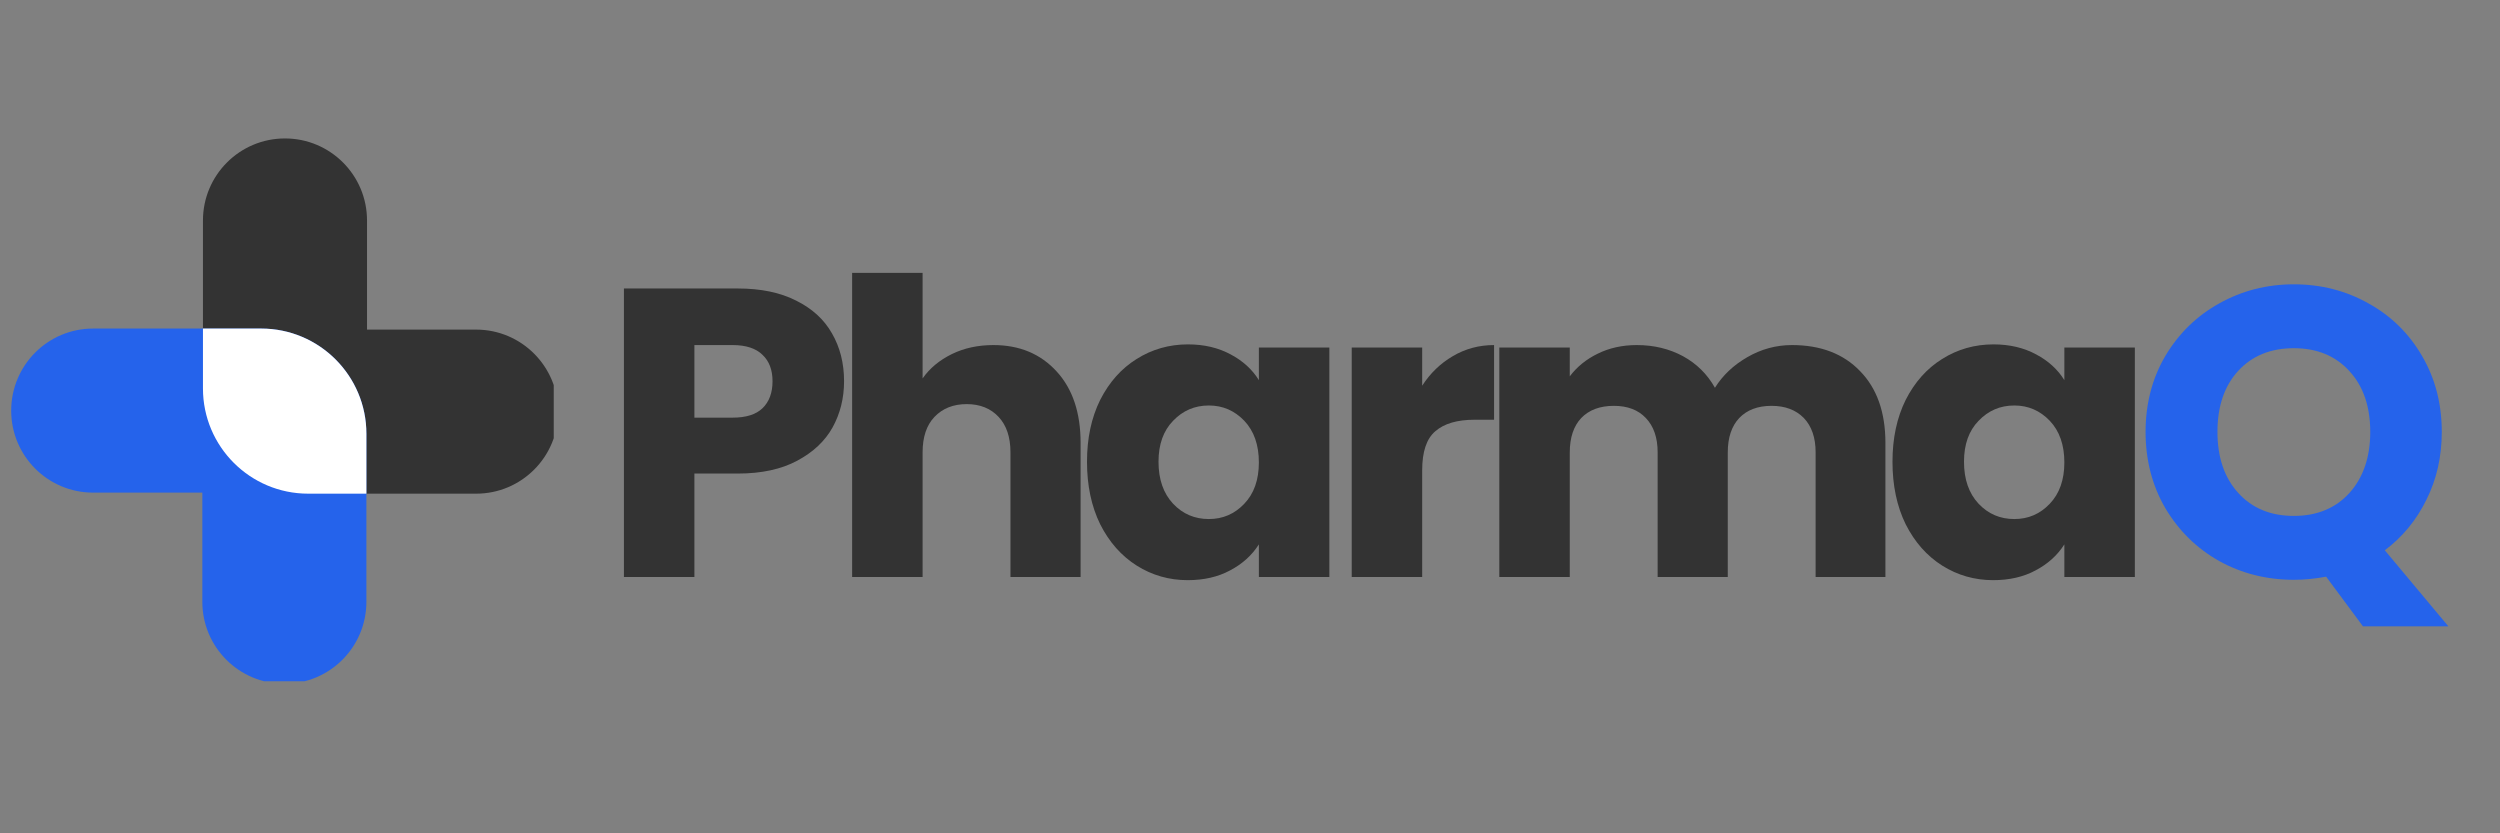
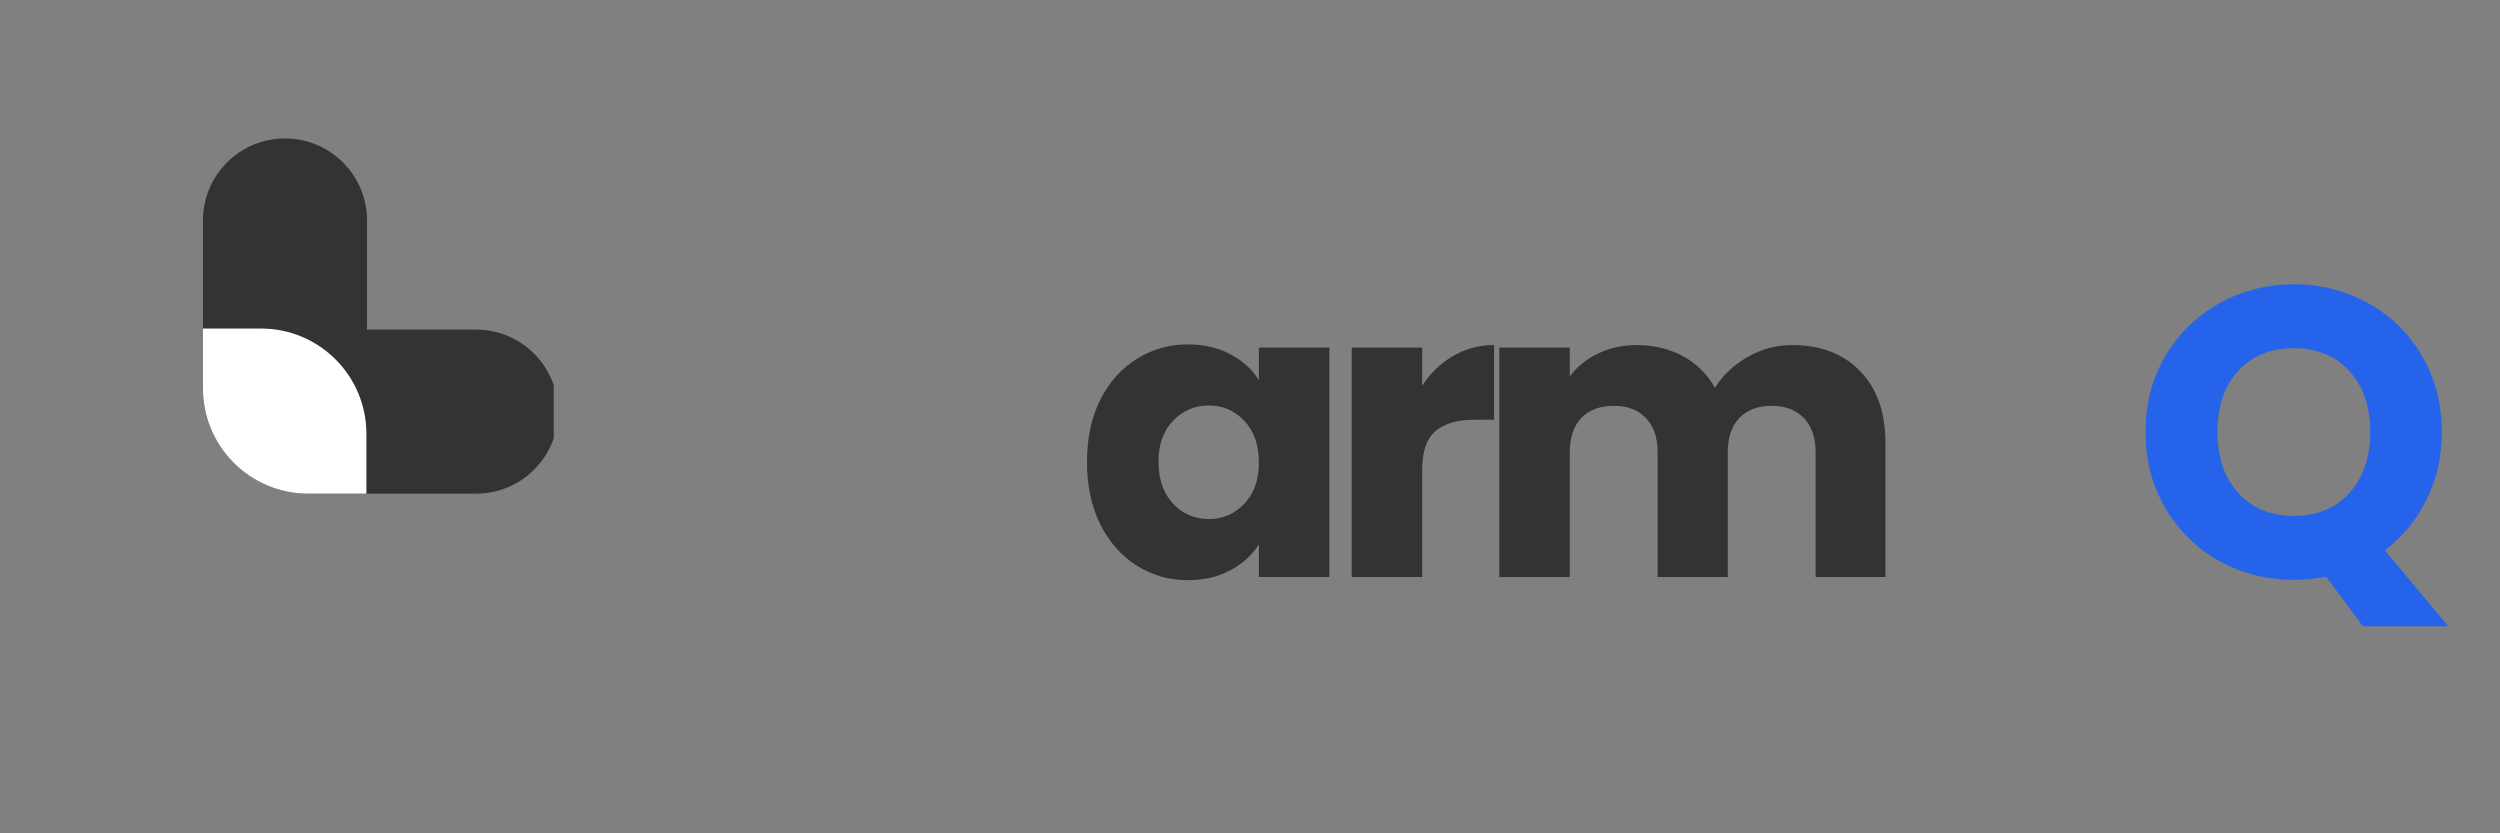
<svg xmlns="http://www.w3.org/2000/svg" width="150" zoomAndPan="magnify" viewBox="0 0 112.5 37.5" height="50" preserveAspectRatio="xMidYMid meet" version="1.0">
  <rect x="0" y="0" width="112.5" height="37.5" fill="#808080" stroke="none" />
  <defs>
    <g />
    <clipPath id="547afb4278">
      <path d="M 9 6.23 L 24.918 6.23 L 24.918 23 L 9 23 Z M 9 6.23 " clip-rule="nonzero" />
    </clipPath>
    <clipPath id="0a3d29908d">
      <path d="M 0.492 14 L 17 14 L 17 30.656 L 0.492 30.656 Z M 0.492 14 " clip-rule="nonzero" />
    </clipPath>
  </defs>
  <g clip-path="url(#547afb4278)">
    <path fill="#333333" d="M 25.117 18.523 C 25.117 20.562 23.465 22.215 21.426 22.215 L 13.867 22.215 C 11.254 22.215 9.133 20.094 9.133 17.48 L 9.133 9.922 C 9.133 7.883 10.785 6.23 12.824 6.23 C 14.863 6.23 16.516 7.883 16.516 9.922 L 16.516 14.832 L 21.426 14.832 C 23.465 14.832 25.117 16.492 25.117 18.523 Z M 25.117 18.523 " fill-opacity="1" fill-rule="nonzero" />
  </g>
  <g clip-path="url(#0a3d29908d)">
-     <path fill="#2563eb" d="M 0.504 18.477 C 0.504 16.438 2.152 14.785 4.191 14.785 L 11.754 14.785 C 14.363 14.785 16.488 16.906 16.488 19.52 L 16.488 27.078 C 16.488 29.121 14.836 30.77 12.797 30.77 C 10.758 30.77 9.105 29.121 9.105 27.078 L 9.105 22.168 L 4.191 22.168 C 2.152 22.168 0.504 20.516 0.504 18.477 Z M 0.504 18.477 " fill-opacity="1" fill-rule="nonzero" />
-   </g>
+     </g>
  <path fill="#ffffff" d="M 16.488 19.52 L 16.488 22.215 L 13.867 22.215 C 11.254 22.215 9.133 20.094 9.133 17.48 L 9.133 14.785 L 11.754 14.785 C 14.363 14.785 16.488 16.906 16.488 19.52 Z M 16.488 19.52 " fill-opacity="1" fill-rule="nonzero" />
  <g fill="#333333" fill-opacity="1">
    <g transform="translate(26.936, 25.966)">
      <g>
-         <path d="M 11.047 -8.812 C 11.047 -8.051 10.875 -7.359 10.531 -6.734 C 10.188 -6.117 9.656 -5.617 8.938 -5.234 C 8.219 -4.848 7.328 -4.656 6.266 -4.656 L 4.312 -4.656 L 4.312 0 L 1.141 0 L 1.141 -12.984 L 6.266 -12.984 C 7.305 -12.984 8.18 -12.801 8.891 -12.438 C 9.609 -12.082 10.145 -11.594 10.5 -10.969 C 10.863 -10.344 11.047 -9.625 11.047 -8.812 Z M 6.031 -7.172 C 6.633 -7.172 7.082 -7.312 7.375 -7.594 C 7.676 -7.883 7.828 -8.289 7.828 -8.812 C 7.828 -9.32 7.676 -9.719 7.375 -10 C 7.082 -10.289 6.633 -10.438 6.031 -10.438 L 4.312 -10.438 L 4.312 -7.172 Z M 6.031 -7.172 " />
-       </g>
+         </g>
    </g>
  </g>
  <g fill="#333333" fill-opacity="1">
    <g transform="translate(37.205, 25.966)">
      <g>
-         <path d="M 7.5 -10.438 C 8.676 -10.438 9.625 -10.039 10.344 -9.25 C 11.062 -8.469 11.422 -7.395 11.422 -6.031 L 11.422 0 L 8.266 0 L 8.266 -5.609 C 8.266 -6.297 8.086 -6.828 7.734 -7.203 C 7.379 -7.586 6.898 -7.781 6.297 -7.781 C 5.691 -7.781 5.207 -7.586 4.844 -7.203 C 4.488 -6.828 4.312 -6.297 4.312 -5.609 L 4.312 0 L 1.141 0 L 1.141 -13.688 L 4.312 -13.688 L 4.312 -8.938 C 4.633 -9.395 5.07 -9.758 5.625 -10.031 C 6.176 -10.301 6.801 -10.438 7.5 -10.438 Z M 7.5 -10.438 " />
-       </g>
+         </g>
    </g>
  </g>
  <g fill="#333333" fill-opacity="1">
    <g transform="translate(48.399, 25.966)">
      <g>
        <path d="M 0.516 -5.188 C 0.516 -6.238 0.711 -7.164 1.109 -7.969 C 1.516 -8.77 2.062 -9.383 2.75 -9.812 C 3.445 -10.25 4.219 -10.469 5.062 -10.469 C 5.789 -10.469 6.43 -10.316 6.984 -10.016 C 7.535 -9.723 7.957 -9.336 8.25 -8.859 L 8.25 -10.328 L 11.422 -10.328 L 11.422 0 L 8.25 0 L 8.25 -1.469 C 7.938 -0.977 7.504 -0.586 6.953 -0.297 C 6.41 -0.004 5.773 0.141 5.047 0.141 C 4.211 0.141 3.445 -0.078 2.75 -0.516 C 2.062 -0.953 1.516 -1.57 1.109 -2.375 C 0.711 -3.188 0.516 -4.125 0.516 -5.188 Z M 8.25 -5.156 C 8.25 -5.945 8.031 -6.57 7.594 -7.031 C 7.156 -7.488 6.625 -7.719 6 -7.719 C 5.363 -7.719 4.828 -7.488 4.391 -7.031 C 3.953 -6.582 3.734 -5.969 3.734 -5.188 C 3.734 -4.395 3.953 -3.766 4.391 -3.297 C 4.828 -2.836 5.363 -2.609 6 -2.609 C 6.625 -2.609 7.156 -2.836 7.594 -3.297 C 8.031 -3.754 8.25 -4.375 8.25 -5.156 Z M 8.25 -5.156 " />
      </g>
    </g>
  </g>
  <g fill="#333333" fill-opacity="1">
    <g transform="translate(59.686, 25.966)">
      <g>
        <path d="M 4.312 -8.609 C 4.676 -9.172 5.133 -9.613 5.688 -9.938 C 6.25 -10.27 6.867 -10.438 7.547 -10.438 L 7.547 -7.078 L 6.672 -7.078 C 5.891 -7.078 5.301 -6.906 4.906 -6.562 C 4.508 -6.227 4.312 -5.641 4.312 -4.797 L 4.312 0 L 1.141 0 L 1.141 -10.328 L 4.312 -10.328 Z M 4.312 -8.609 " />
      </g>
    </g>
  </g>
  <g fill="#333333" fill-opacity="1">
    <g transform="translate(66.328, 25.966)">
      <g>
        <path d="M 14.312 -10.438 C 15.602 -10.438 16.625 -10.047 17.375 -9.266 C 18.133 -8.492 18.516 -7.414 18.516 -6.031 L 18.516 0 L 15.375 0 L 15.375 -5.609 C 15.375 -6.273 15.195 -6.789 14.844 -7.156 C 14.488 -7.52 14.004 -7.703 13.391 -7.703 C 12.773 -7.703 12.289 -7.52 11.938 -7.156 C 11.594 -6.789 11.422 -6.273 11.422 -5.609 L 11.422 0 L 8.266 0 L 8.266 -5.609 C 8.266 -6.273 8.086 -6.789 7.734 -7.156 C 7.391 -7.52 6.91 -7.703 6.297 -7.703 C 5.672 -7.703 5.18 -7.52 4.828 -7.156 C 4.484 -6.789 4.312 -6.273 4.312 -5.609 L 4.312 0 L 1.141 0 L 1.141 -10.328 L 4.312 -10.328 L 4.312 -9.031 C 4.633 -9.457 5.051 -9.797 5.562 -10.047 C 6.082 -10.305 6.672 -10.438 7.328 -10.438 C 8.098 -10.438 8.789 -10.27 9.406 -9.938 C 10.02 -9.602 10.5 -9.129 10.844 -8.516 C 11.195 -9.078 11.68 -9.535 12.297 -9.891 C 12.922 -10.254 13.594 -10.438 14.312 -10.438 Z M 14.312 -10.438 " />
      </g>
    </g>
  </g>
  <g fill="#333333" fill-opacity="1">
    <g transform="translate(84.646, 25.966)">
      <g>
-         <path d="M 0.516 -5.188 C 0.516 -6.238 0.711 -7.164 1.109 -7.969 C 1.516 -8.77 2.062 -9.383 2.75 -9.812 C 3.445 -10.25 4.219 -10.469 5.062 -10.469 C 5.789 -10.469 6.43 -10.316 6.984 -10.016 C 7.535 -9.723 7.957 -9.336 8.25 -8.859 L 8.25 -10.328 L 11.422 -10.328 L 11.422 0 L 8.25 0 L 8.25 -1.469 C 7.938 -0.977 7.504 -0.586 6.953 -0.297 C 6.41 -0.004 5.773 0.141 5.047 0.141 C 4.211 0.141 3.445 -0.078 2.75 -0.516 C 2.062 -0.953 1.516 -1.57 1.109 -2.375 C 0.711 -3.188 0.516 -4.125 0.516 -5.188 Z M 8.25 -5.156 C 8.25 -5.945 8.031 -6.57 7.594 -7.031 C 7.156 -7.488 6.625 -7.719 6 -7.719 C 5.363 -7.719 4.828 -7.488 4.391 -7.031 C 3.953 -6.582 3.734 -5.969 3.734 -5.188 C 3.734 -4.395 3.953 -3.766 4.391 -3.297 C 4.828 -2.836 5.363 -2.609 6 -2.609 C 6.625 -2.609 7.156 -2.836 7.594 -3.297 C 8.031 -3.754 8.25 -4.375 8.25 -5.156 Z M 8.25 -5.156 " />
-       </g>
+         </g>
    </g>
  </g>
  <g fill="#2563eb" fill-opacity="1">
    <g transform="translate(95.942, 25.966)">
      <g>
        <path d="M 10.391 2.219 L 8.734 -0.016 C 8.234 0.078 7.75 0.125 7.281 0.125 C 6.062 0.125 4.941 -0.156 3.922 -0.719 C 2.91 -1.289 2.102 -2.082 1.5 -3.094 C 0.906 -4.113 0.609 -5.258 0.609 -6.531 C 0.609 -7.801 0.906 -8.941 1.5 -9.953 C 2.102 -10.961 2.91 -11.75 3.922 -12.312 C 4.941 -12.883 6.062 -13.172 7.281 -13.172 C 8.508 -13.172 9.629 -12.883 10.641 -12.312 C 11.66 -11.75 12.461 -10.961 13.047 -9.953 C 13.641 -8.941 13.938 -7.801 13.938 -6.531 C 13.938 -5.414 13.707 -4.398 13.25 -3.484 C 12.801 -2.566 12.176 -1.805 11.375 -1.203 L 14.234 2.219 Z M 3.844 -6.531 C 3.844 -5.383 4.156 -4.469 4.781 -3.781 C 5.406 -3.094 6.238 -2.75 7.281 -2.75 C 8.32 -2.75 9.156 -3.094 9.781 -3.781 C 10.406 -4.477 10.719 -5.395 10.719 -6.531 C 10.719 -7.676 10.406 -8.586 9.781 -9.266 C 9.156 -9.953 8.32 -10.297 7.281 -10.297 C 6.238 -10.297 5.406 -9.957 4.781 -9.281 C 4.156 -8.602 3.844 -7.688 3.844 -6.531 Z M 3.844 -6.531 " />
      </g>
    </g>
  </g>
</svg>